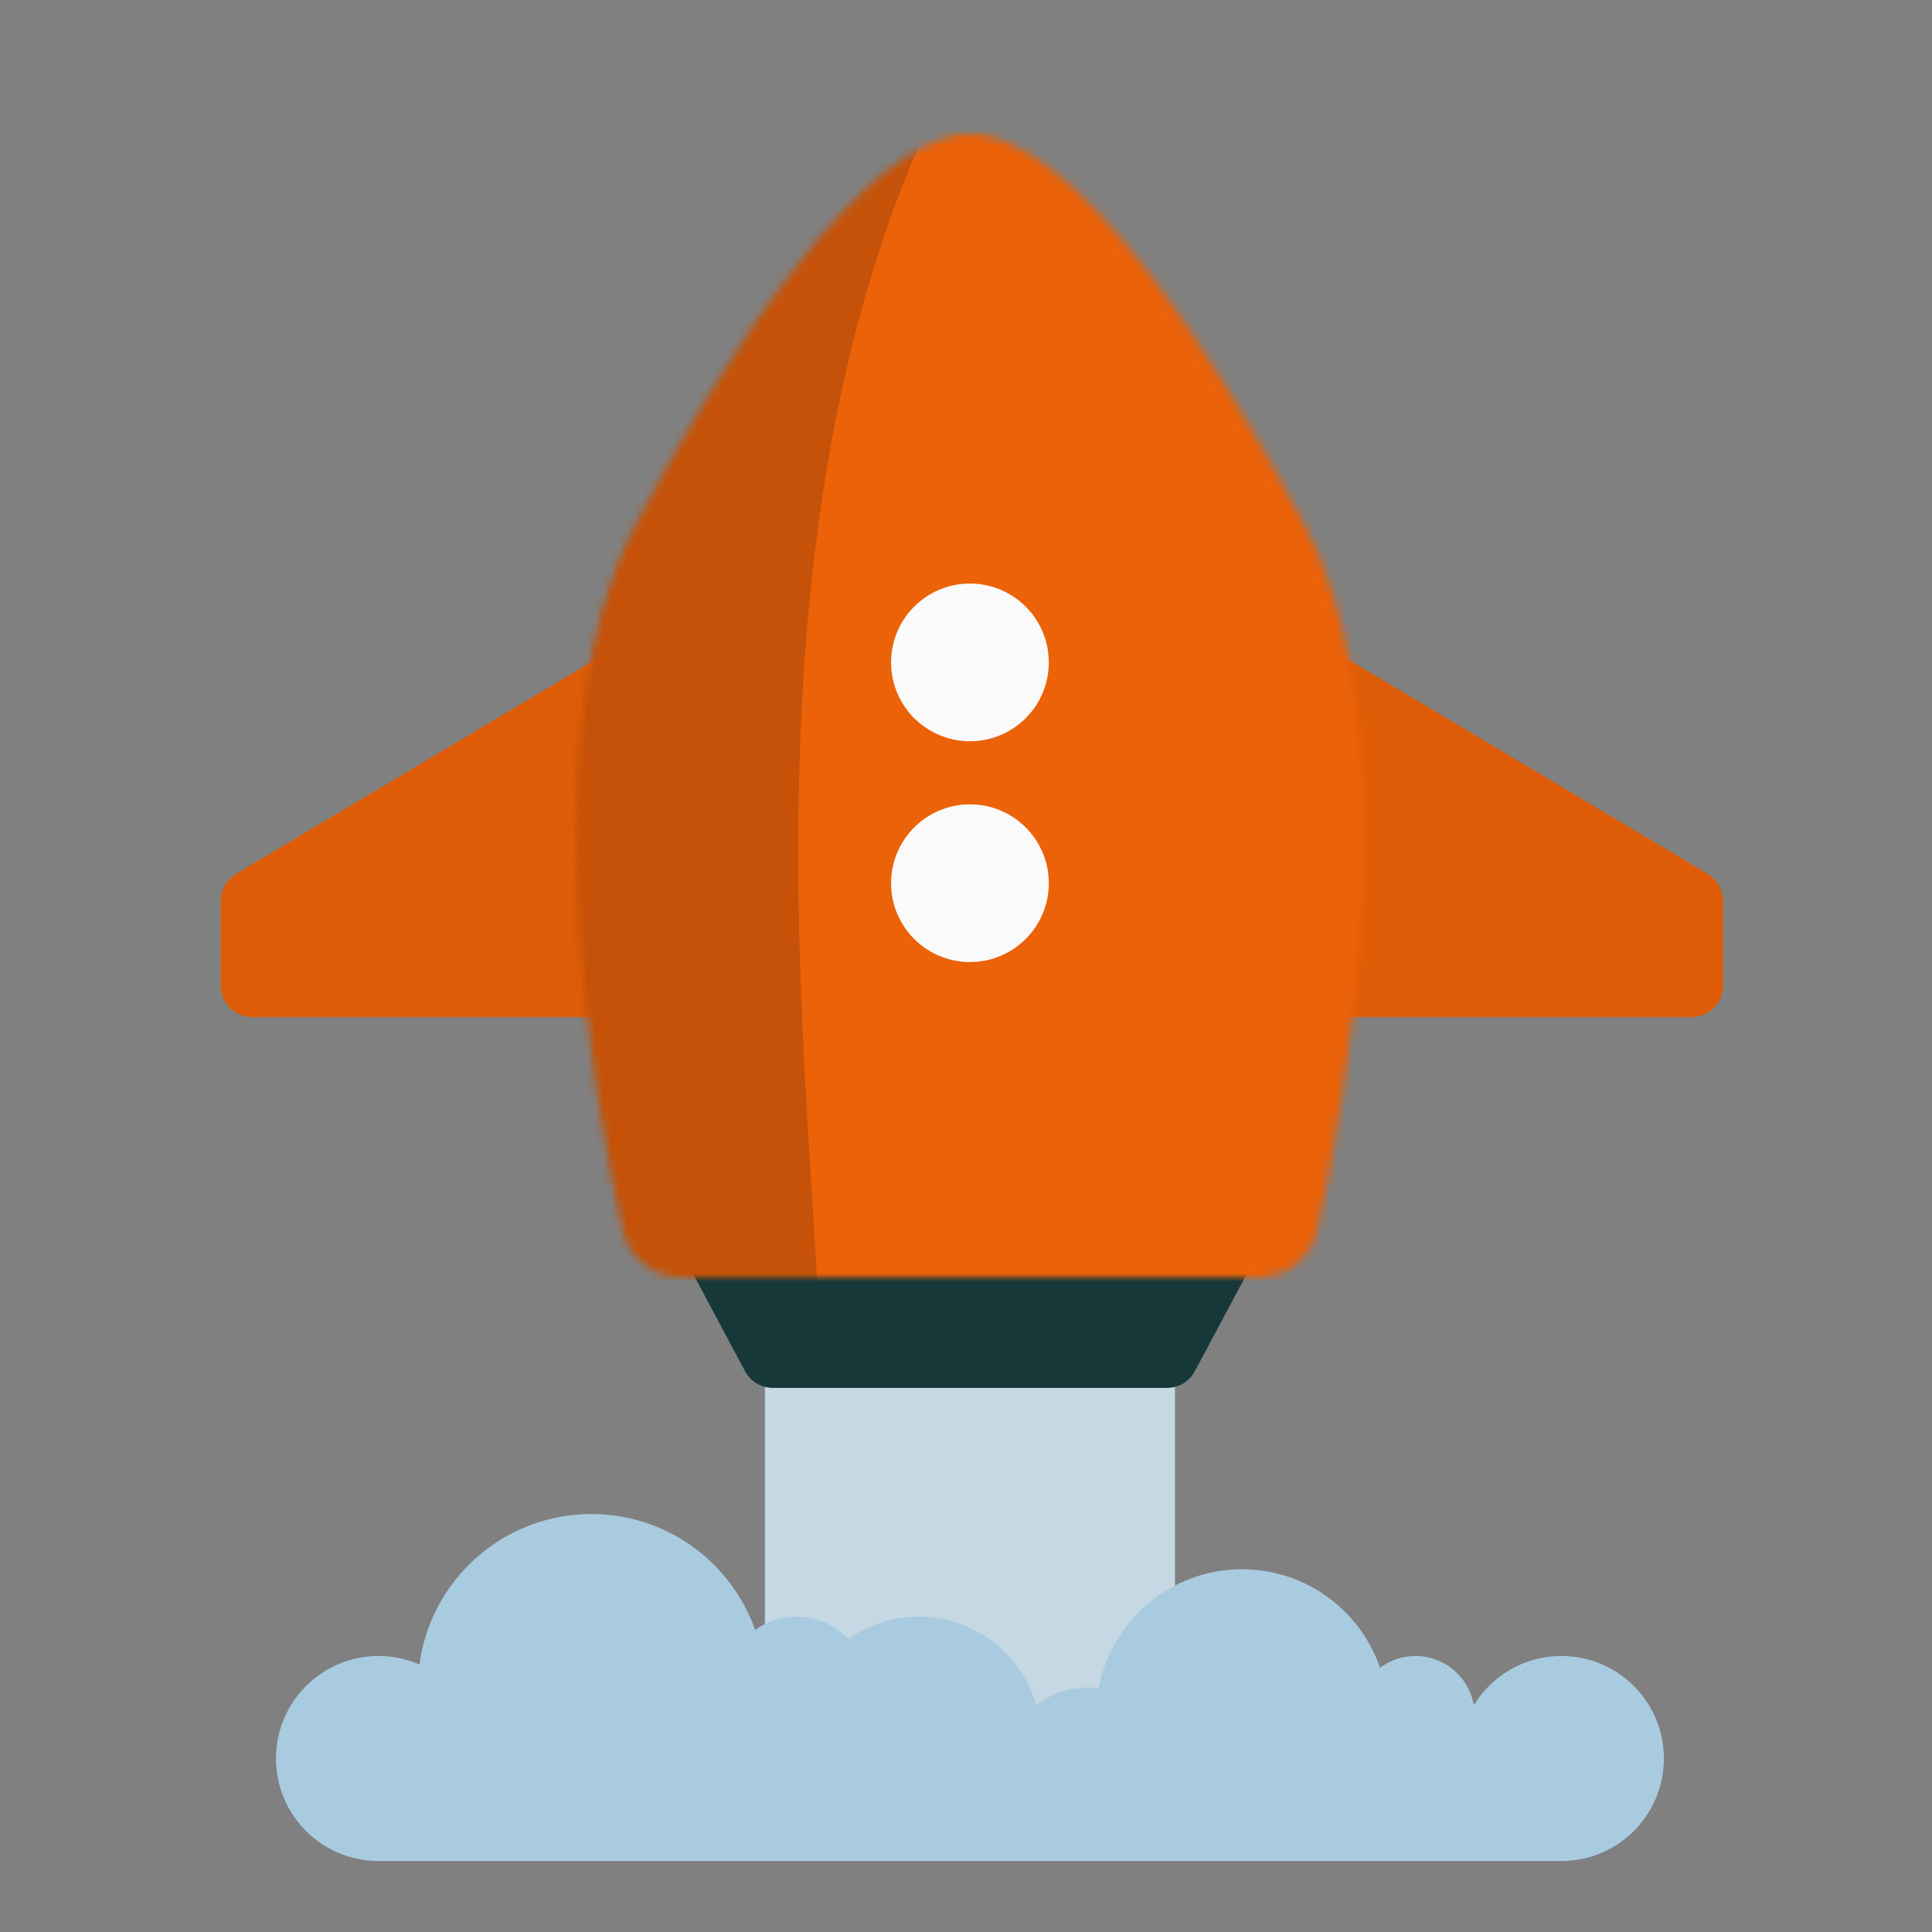
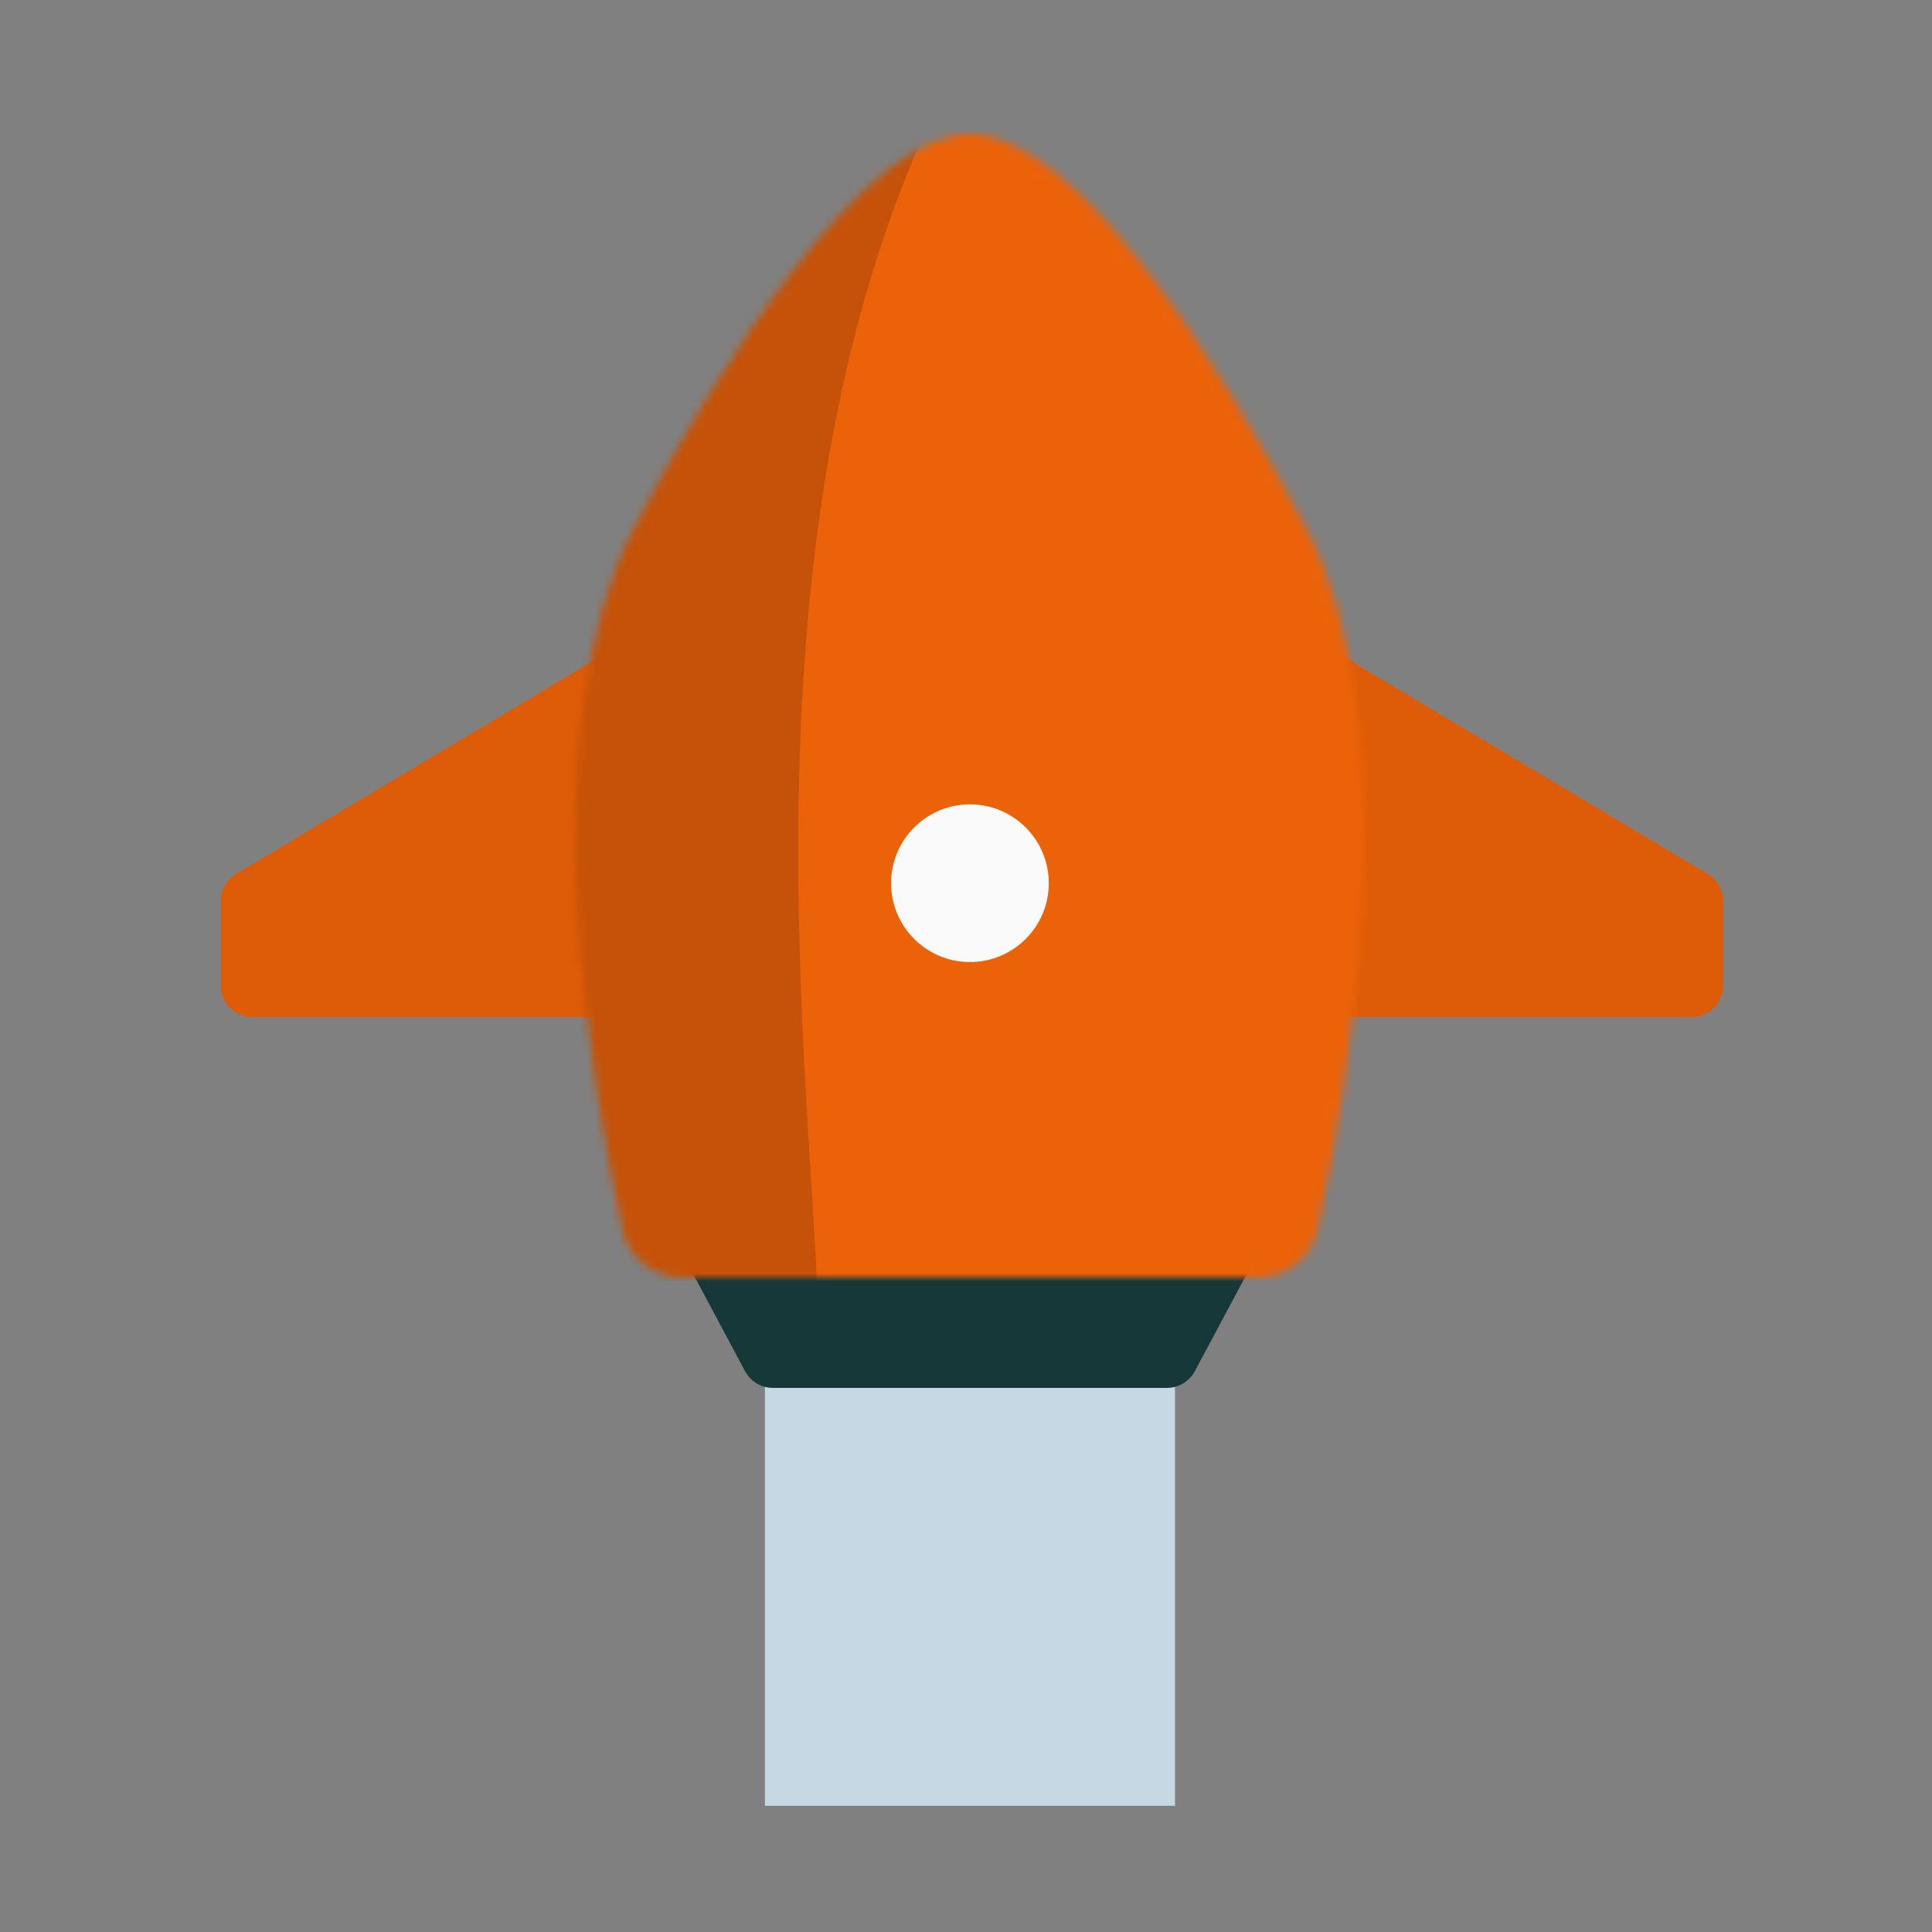
<svg xmlns="http://www.w3.org/2000/svg" width="245" height="245" viewBox="0 0 245 245" fill="none">
  <rect x="0" y="0" width="245" height="245" fill="#808080" stroke="none" />
  <g id="Icon/bag">
    <rect id="Rectangle 11964" x="97" y="169" width="52" height="60" fill="#C6D8E3" />
    <path id="Rectangle 11962" d="M86 158H160L151.519 173.884C150.824 175.187 149.467 176 147.991 176H98.009C96.533 176 95.176 175.187 94.481 173.884L86 158Z" fill="#163839" />
    <path id="Union" fill-rule="evenodd" clip-rule="evenodd" d="M78.951 81.588L29.951 110.816C28.741 111.538 28 112.843 28 114.251V124.98C28 127.189 29.791 128.98 32 128.98H81C83.209 128.98 85 127.189 85 124.98V85.023C85 81.919 81.617 79.998 78.951 81.588ZM167.549 81.588L216.549 110.816C217.759 111.538 218.5 112.843 218.5 114.251V124.98C218.5 127.189 216.709 128.98 214.5 128.98H165.5C163.291 128.98 161.5 127.189 161.5 124.98V85.023C161.5 81.919 164.883 79.998 167.549 81.588Z" fill="#DE5C07" />
    <g id="Mask group">
      <mask id="mask0_827_34304" style="mask-type:alpha" maskUnits="userSpaceOnUse" x="73" y="17" width="100" height="145">
        <path id="Rectangle 11961" d="M80.354 67C91.37 45.788 109.51 17 123 17C136.49 17 154.63 45.788 165.646 67C179.098 92.9 170.678 139.477 167.058 155.992C166.279 159.545 163.11 162 159.473 162H86.527C82.89 162 79.721 159.545 78.942 155.992C75.322 139.477 66.902 92.9 80.354 67Z" fill="#EB6209" />
      </mask>
      <g mask="url(#mask0_827_34304)">
        <rect id="Rectangle 11965" x="58.848" y="10" width="138.679" height="157" fill="#EB6209" />
        <path id="Vector 170" d="M103.809 167.798C103.018 136.643 91.868 60 123 5.5L63.566 23.298V167.798C77.311 180.779 104.601 198.953 103.809 167.798Z" fill="#C55208" />
      </g>
    </g>
-     <circle id="Ellipse 69" cx="123" cy="84" r="10" fill="#FAFAFA" />
    <circle id="Ellipse 70" cx="123" cy="112" r="10" fill="#FAFAFA" />
-     <path id="Union_2" fill-rule="evenodd" clip-rule="evenodd" d="M48 236H75H116.5H138H157.5H198C205.18 236 211 230.18 211 223C211 215.82 205.18 210 198 210C193.297 210 189.177 212.498 186.894 216.239C186.295 212.697 183.212 210 179.5 210C177.813 210 176.257 210.557 175.004 211.496C172.511 204.226 165.616 199 157.5 199C148.452 199 140.921 205.496 139.316 214.078C138.884 214.026 138.445 214 138 214C135.522 214 133.235 214.819 131.396 216.202C129.533 209.732 123.569 205 116.5 205C113.17 205 110.085 206.05 107.559 207.837C105.917 206.091 103.586 205 101 205C99.043 205 97.232 205.625 95.755 206.686C92.74 198.131 84.586 192 75 192C63.84 192 54.621 200.309 53.192 211.078C51.602 210.385 49.846 210 48 210C40.82 210 35 215.82 35 223C35 230.18 40.82 236 48 236Z" fill="#A9CBE0" />
  </g>
</svg>